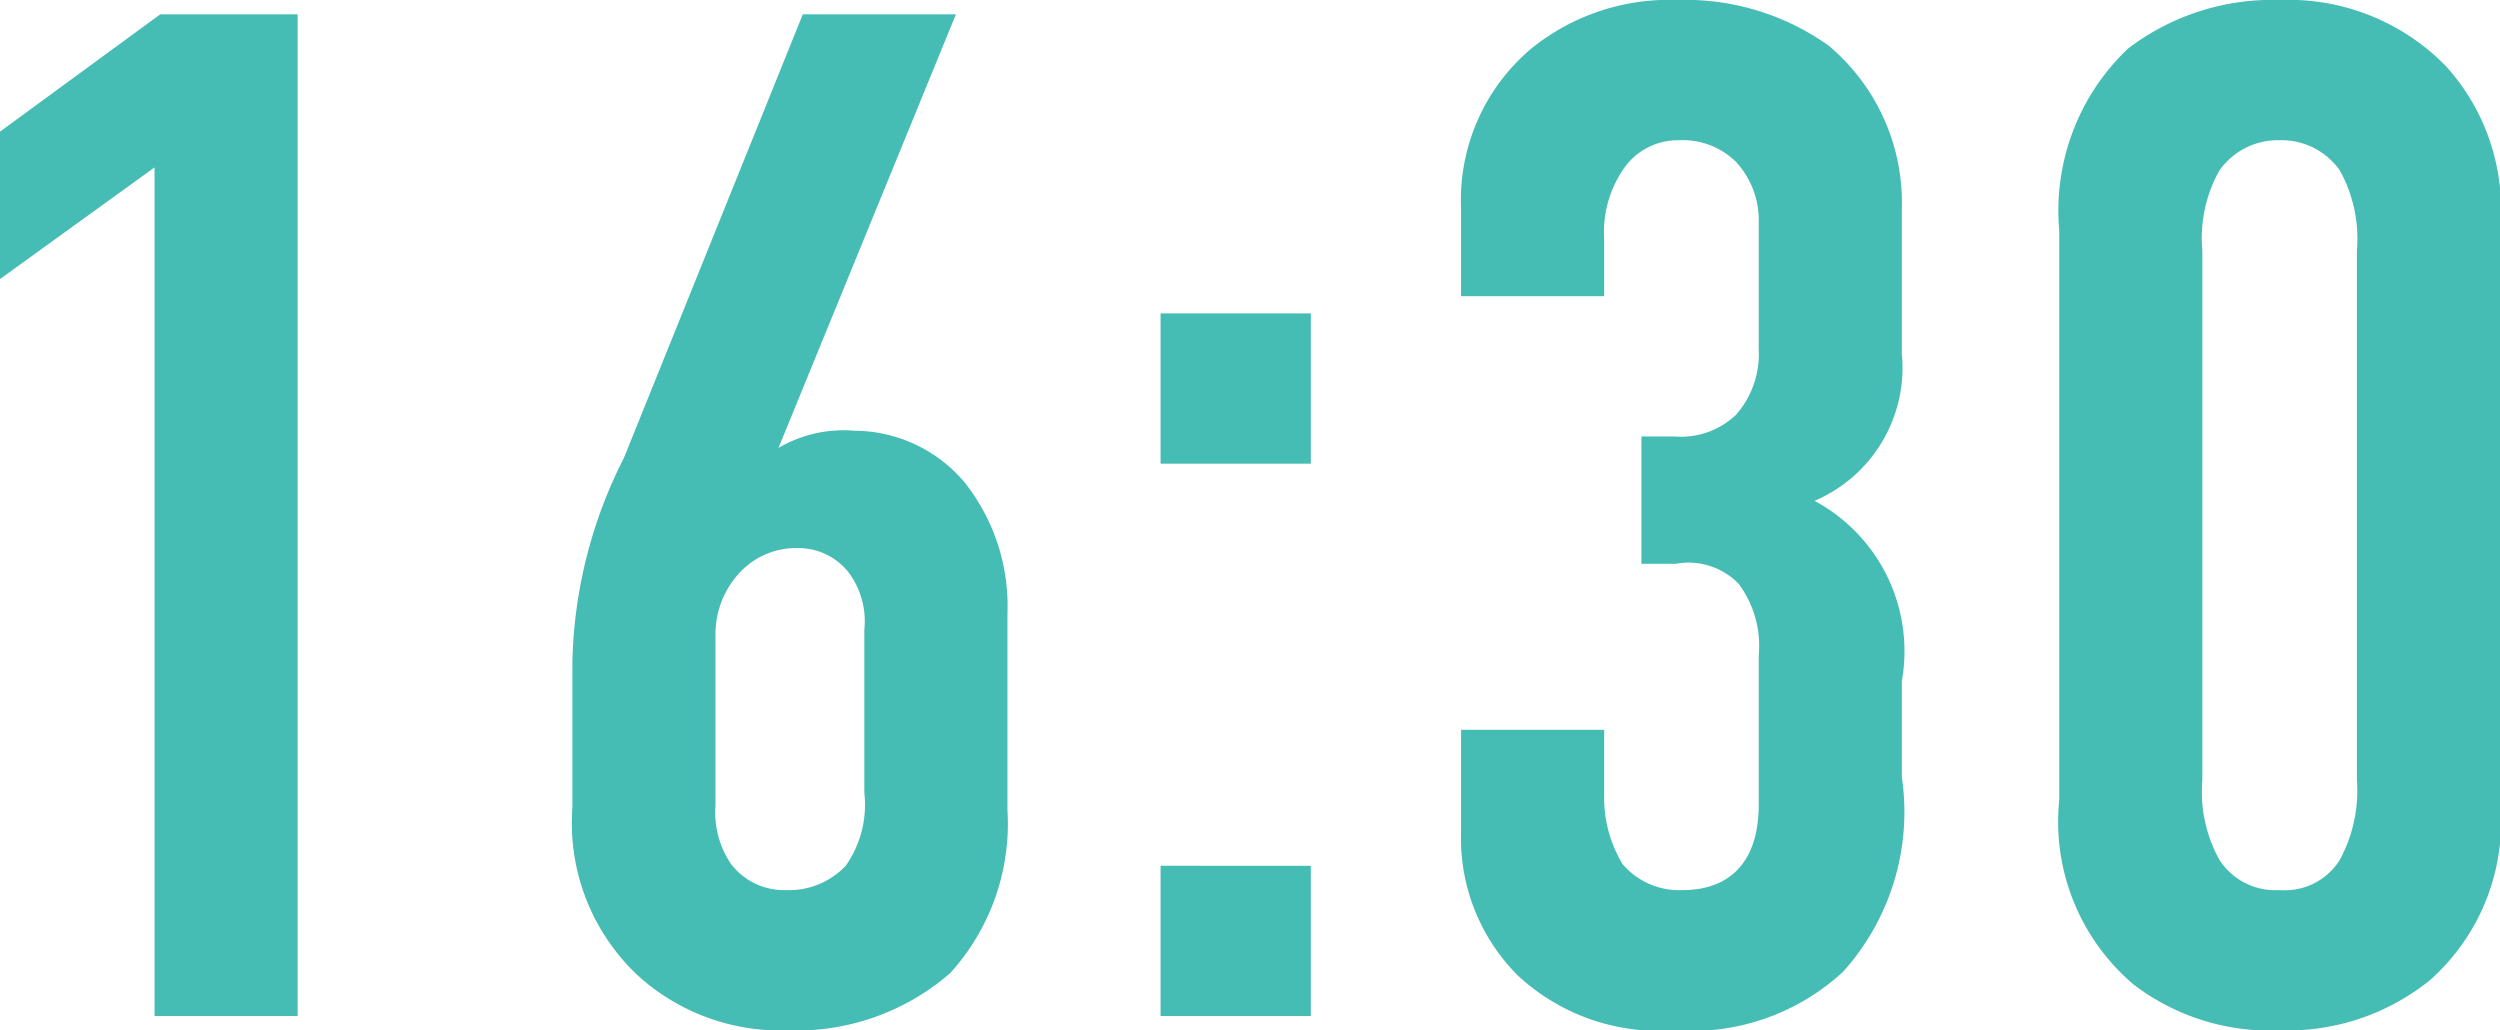
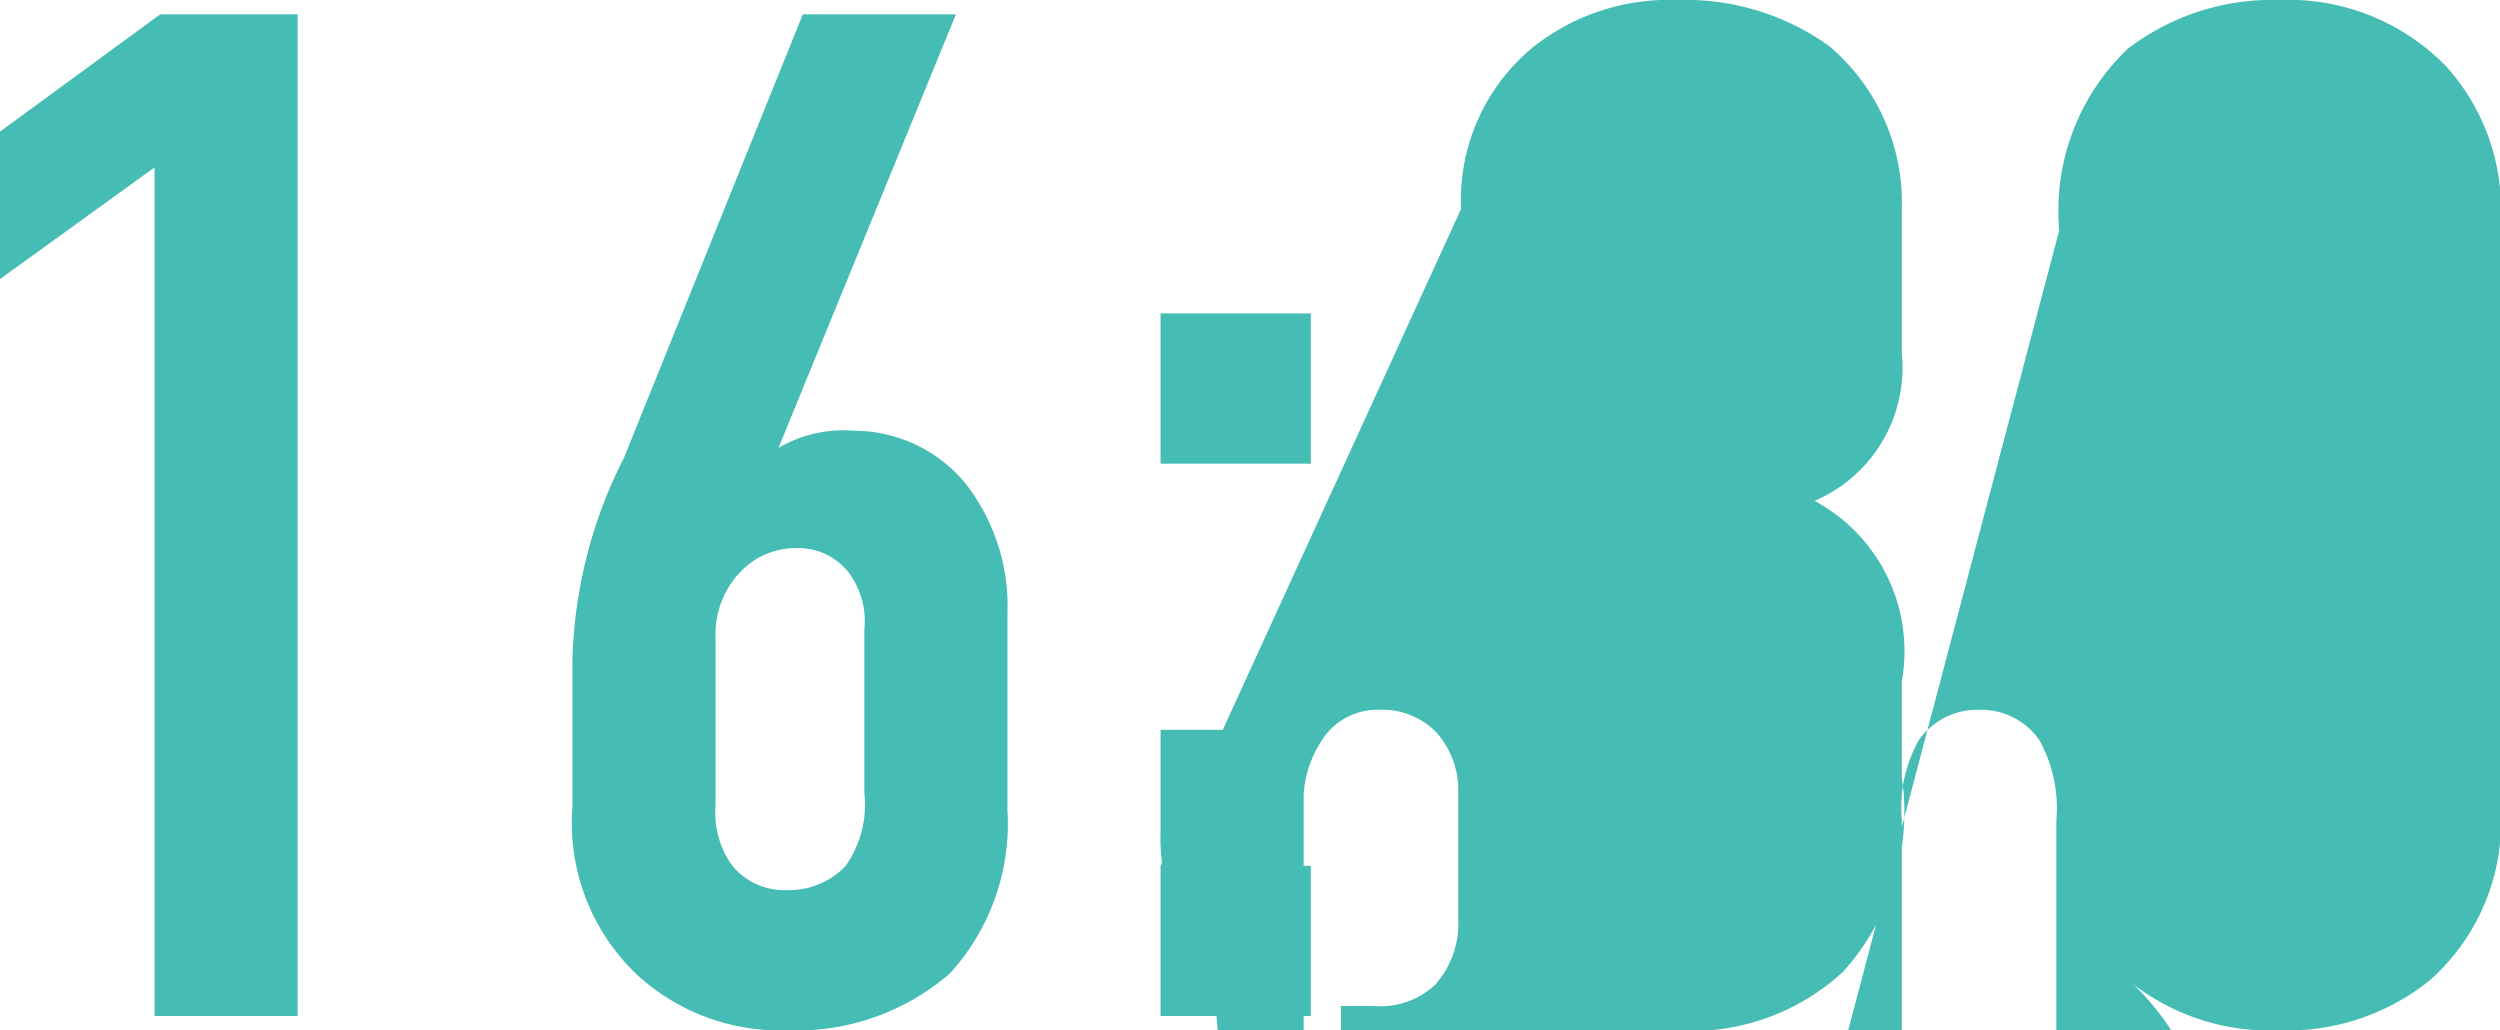
<svg xmlns="http://www.w3.org/2000/svg" width="34.94" height="14.4" viewBox="0 0 34.94 14.4">
-   <path id="パス_36" data-name="パス 36" d="M3.66,0h2V-14H3.74L1.5-12.36v2.06l2.16-1.56Zm9.06-14-2.5,6.2A6.57,6.57,0,0,0,9.5-4.96v2.04a2.924,2.924,0,0,0,.9,2.34A2.957,2.957,0,0,0,12.5.2a3.273,3.273,0,0,0,2.28-.8,3.106,3.106,0,0,0,.8-2.28V-5.62a2.783,2.783,0,0,0-.6-1.84,2.024,2.024,0,0,0-1.54-.72,1.8,1.8,0,0,0-1.06.24L14.86-14Zm.86,10.88a1.483,1.483,0,0,1-.26,1.02,1.092,1.092,0,0,1-.84.34.932.932,0,0,1-.76-.36,1.278,1.278,0,0,1-.22-.82V-5.32a1.254,1.254,0,0,1,.36-.9,1.071,1.071,0,0,1,.78-.32.893.893,0,0,1,.72.34,1.138,1.138,0,0,1,.22.8Zm4.14-6.7v2.1h2.1v-2.1Zm0,7.72V0h2.1V-2.1Zm4.2-7.96h2v-.8a1.554,1.554,0,0,1,.3-1.02.919.919,0,0,1,.74-.36,1.063,1.063,0,0,1,.8.3,1.2,1.2,0,0,1,.32.84v1.78a1.284,1.284,0,0,1-.32.92,1.116,1.116,0,0,1-.86.3h-.46v1.78h.48a.975.975,0,0,1,.88.28,1.452,1.452,0,0,1,.28,1v2.08c0,.96-.56,1.2-1.06,1.2a1.04,1.04,0,0,1-.84-.36,1.776,1.776,0,0,1-.26-.96V-4h-2v1.42a2.71,2.71,0,0,0,.8,2.02A2.9,2.9,0,0,0,24.9.2a3.123,3.123,0,0,0,2.36-.82,3.34,3.34,0,0,0,.82-2.72V-4.68A2.384,2.384,0,0,0,26.86-7.2a2.025,2.025,0,0,0,1.22-2.06v-2.02a2.866,2.866,0,0,0-1.02-2.28,3.45,3.45,0,0,0-2.12-.64,3.06,3.06,0,0,0-2.04.68,2.768,2.768,0,0,0-.98,2.24Zm8.36,7.04A2.982,2.982,0,0,0,31.32-.44,3.133,3.133,0,0,0,33.36.2a3.174,3.174,0,0,0,2.1-.7,2.961,2.961,0,0,0,.98-2.52v-7.96a2.976,2.976,0,0,0-.76-2.3,3.073,3.073,0,0,0-2.32-.92,3.325,3.325,0,0,0-2.12.68,3.12,3.12,0,0,0-.96,2.54Zm4.16-.28a2.035,2.035,0,0,1-.24,1.12.908.908,0,0,1-.84.42.933.933,0,0,1-.84-.42,1.963,1.963,0,0,1-.24-1.12v-7.4a1.929,1.929,0,0,1,.24-1.12,1,1,0,0,1,.84-.42.994.994,0,0,1,.84.42,1.963,1.963,0,0,1,.24,1.12Z" transform="translate(-1.5 14.2)" fill="#45bcb4" />
+   <path id="パス_36" data-name="パス 36" d="M3.66,0h2V-14H3.74L1.5-12.36v2.06l2.16-1.56Zm9.06-14-2.5,6.2A6.57,6.57,0,0,0,9.5-4.96v2.04a2.924,2.924,0,0,0,.9,2.34A2.957,2.957,0,0,0,12.5.2a3.273,3.273,0,0,0,2.28-.8,3.106,3.106,0,0,0,.8-2.28V-5.62a2.783,2.783,0,0,0-.6-1.84,2.024,2.024,0,0,0-1.54-.72,1.8,1.8,0,0,0-1.06.24L14.86-14Zm.86,10.88a1.483,1.483,0,0,1-.26,1.02,1.092,1.092,0,0,1-.84.34.932.932,0,0,1-.76-.36,1.278,1.278,0,0,1-.22-.82V-5.32a1.254,1.254,0,0,1,.36-.9,1.071,1.071,0,0,1,.78-.32.893.893,0,0,1,.72.34,1.138,1.138,0,0,1,.22.8Zm4.14-6.7v2.1h2.1v-2.1Zm0,7.72V0h2.1V-2.1Zh2v-.8a1.554,1.554,0,0,1,.3-1.02.919.919,0,0,1,.74-.36,1.063,1.063,0,0,1,.8.3,1.2,1.2,0,0,1,.32.84v1.78a1.284,1.284,0,0,1-.32.92,1.116,1.116,0,0,1-.86.3h-.46v1.78h.48a.975.975,0,0,1,.88.28,1.452,1.452,0,0,1,.28,1v2.08c0,.96-.56,1.2-1.06,1.2a1.04,1.04,0,0,1-.84-.36,1.776,1.776,0,0,1-.26-.96V-4h-2v1.42a2.71,2.71,0,0,0,.8,2.02A2.9,2.9,0,0,0,24.9.2a3.123,3.123,0,0,0,2.36-.82,3.34,3.34,0,0,0,.82-2.72V-4.68A2.384,2.384,0,0,0,26.86-7.2a2.025,2.025,0,0,0,1.22-2.06v-2.02a2.866,2.866,0,0,0-1.02-2.28,3.45,3.45,0,0,0-2.12-.64,3.06,3.06,0,0,0-2.04.68,2.768,2.768,0,0,0-.98,2.24Zm8.36,7.04A2.982,2.982,0,0,0,31.32-.44,3.133,3.133,0,0,0,33.36.2a3.174,3.174,0,0,0,2.1-.7,2.961,2.961,0,0,0,.98-2.52v-7.96a2.976,2.976,0,0,0-.76-2.3,3.073,3.073,0,0,0-2.32-.92,3.325,3.325,0,0,0-2.12.68,3.12,3.12,0,0,0-.96,2.54Zm4.16-.28a2.035,2.035,0,0,1-.24,1.12.908.908,0,0,1-.84.42.933.933,0,0,1-.84-.42,1.963,1.963,0,0,1-.24-1.12v-7.4a1.929,1.929,0,0,1,.24-1.12,1,1,0,0,1,.84-.42.994.994,0,0,1,.84.42,1.963,1.963,0,0,1,.24,1.12Z" transform="translate(-1.5 14.2)" fill="#45bcb4" />
</svg>